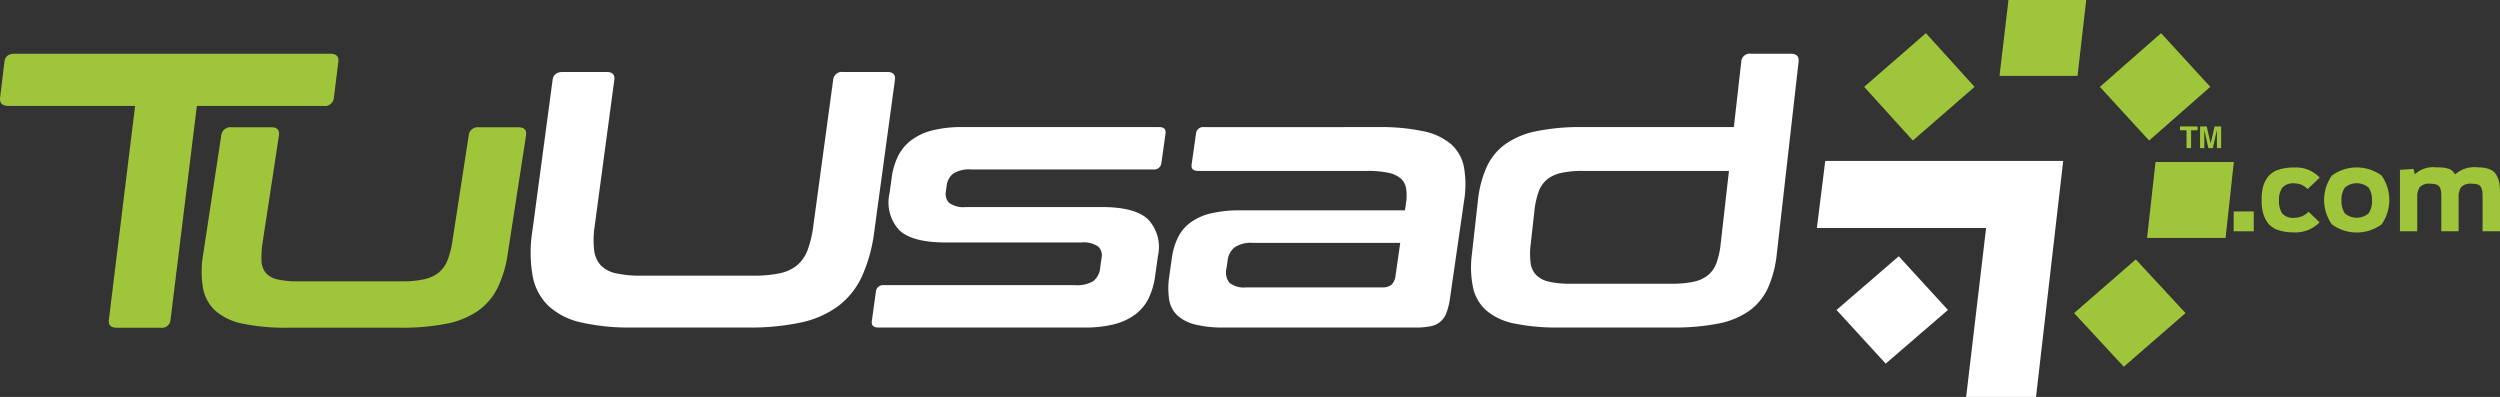
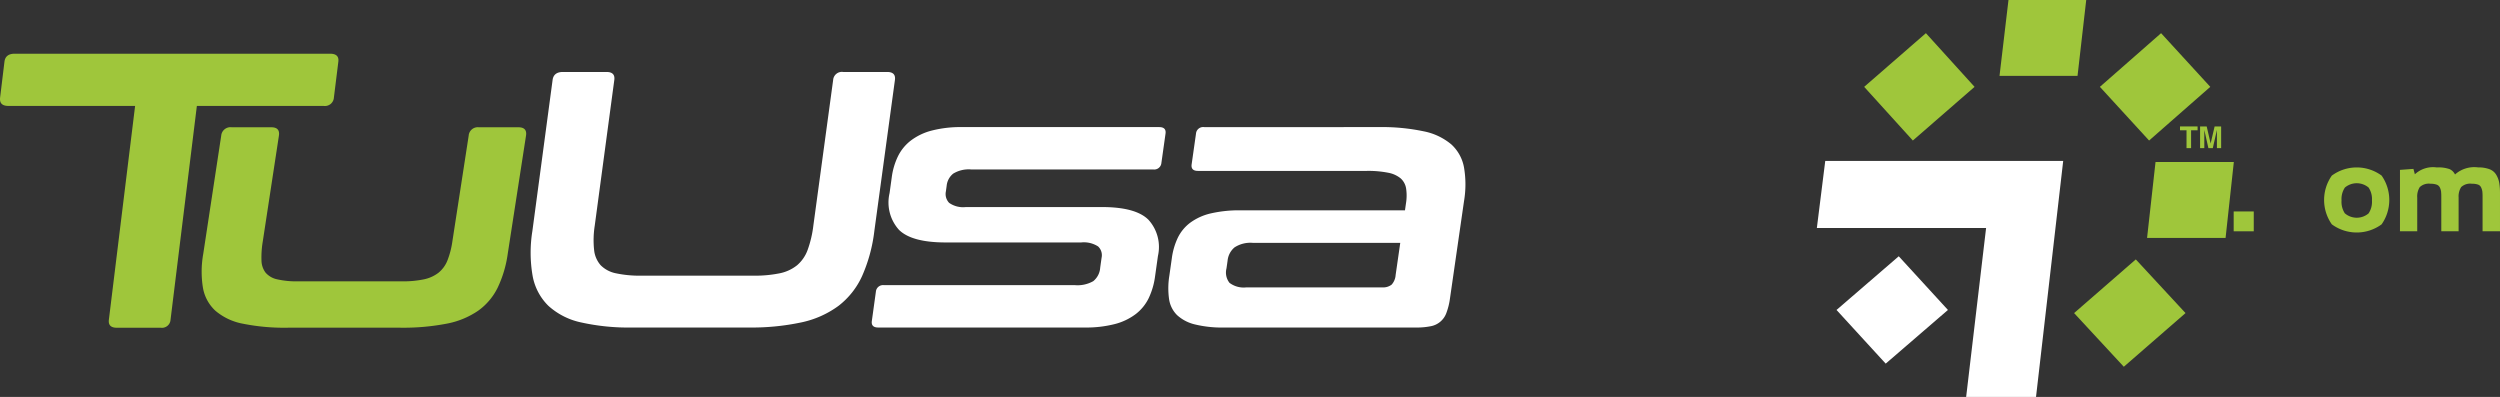
<svg xmlns="http://www.w3.org/2000/svg" width="212" height="33.662" viewBox="0 0 212 33.662">
  <rect x="0" y="0" width="212" height="33.662" fill="#333333" stroke="none" />
  <g id="Group_83" data-name="Group 83" transform="translate(0 0.001)">
    <path id="Path_19" data-name="Path 19" d="M226.362,121.787q.787,0,.7.681l-.376,3.034a.764.764,0,0,1-.876.712H215.065l-2.232,18.129a.73.73,0,0,1-.836.681h-3.725q-.752,0-.668-.681l2.224-18.129H199.08q-.788,0-.7-.712l.369-3.034q.083-.681.871-.681Z" transform="translate(-198.371 -117.233)" fill="#9fc63b" />
    <path id="Path_20" data-name="Path 20" d="M275.689,147.841q.753,0,.645.712l-1.365,8.947a8.108,8.108,0,0,0-.113,1.641,1.749,1.749,0,0,0,.355,1.037,1.792,1.792,0,0,0,.975.557,7.413,7.413,0,0,0,1.786.17h8.788a8.582,8.582,0,0,0,1.873-.17,3.034,3.034,0,0,0,1.231-.557,2.546,2.546,0,0,0,.758-1.037,7.161,7.161,0,0,0,.424-1.641l1.38-8.947a.772.772,0,0,1,.863-.712h3.356q.753,0,.643.712l-1.552,10.03a9.746,9.746,0,0,1-.854,2.864,5.238,5.238,0,0,1-1.652,1.95,7.029,7.029,0,0,1-2.682,1.1,19.35,19.35,0,0,1-3.915.34H277.1a17.753,17.753,0,0,1-3.827-.34,5.005,5.005,0,0,1-2.328-1.1,3.452,3.452,0,0,1-1.054-1.95,8.556,8.556,0,0,1,.025-2.864l1.525-10.03a.79.79,0,0,1,.9-.712Z" transform="translate(-252.682 -137.049)" fill="#9fc63b" />
    <path id="Path_21" data-name="Path 21" d="M392.732,128.252q.753,0,.662.681l-1.659,12.352a7.876,7.876,0,0,0-.054,2.059,2.3,2.3,0,0,0,.56,1.3,2.515,2.515,0,0,0,1.293.681,9.666,9.666,0,0,0,2.178.2h9.471a10.428,10.428,0,0,0,2.233-.2,3.451,3.451,0,0,0,1.477-.681,3.1,3.1,0,0,0,.895-1.3,9.265,9.265,0,0,0,.485-2.059l1.679-12.352a.741.741,0,0,1,.846-.681h3.732q.753,0,.661.681l-1.747,12.817a13.293,13.293,0,0,1-1.03,3.792,6.653,6.653,0,0,1-2,2.538,8.156,8.156,0,0,1-3.165,1.409,20.254,20.254,0,0,1-4.485.433h-9.843a18.456,18.456,0,0,1-4.351-.433,5.969,5.969,0,0,1-2.768-1.409,4.735,4.735,0,0,1-1.335-2.538,11.527,11.527,0,0,1-.022-3.792l1.716-12.817q.091-.681.879-.681Z" transform="translate(-341.301 -122.15)" fill="#fff" />
    <path id="Path_22" data-name="Path 22" d="M531.5,147.776q.616,0,.538.557l-.349,2.477a.61.61,0,0,1-.695.557H515.554a2.523,2.523,0,0,0-1.521.356,1.511,1.511,0,0,0-.555,1.037l-.064.465a1.082,1.082,0,0,0,.275.975,2.069,2.069,0,0,0,1.422.356h11.531q2.874,0,3.953,1.083a3.429,3.429,0,0,1,.8,3.065l-.244,1.734a6.194,6.194,0,0,1-.531,1.826,3.808,3.808,0,0,1-1.1,1.362,5,5,0,0,1-1.777.851,9.757,9.757,0,0,1-2.571.294h-17.5q-.615,0-.538-.557l.343-2.477a.608.608,0,0,1,.692-.557h16.207a2.686,2.686,0,0,0,1.535-.34,1.606,1.606,0,0,0,.588-1.146l.117-.836a1.018,1.018,0,0,0-.293-.96,2.224,2.224,0,0,0-1.44-.34H513.394q-2.874,0-3.957-1.068a3.465,3.465,0,0,1-.8-3.111l.188-1.362a5.787,5.787,0,0,1,.516-1.749,3.8,3.8,0,0,1,1.094-1.347,5,5,0,0,1,1.779-.851,9.809,9.809,0,0,1,2.575-.294Z" transform="translate(-433.202 -136.999)" fill="#fff" />
    <path id="Path_23" data-name="Path 23" d="M630,147.776a17.176,17.176,0,0,1,3.818.356,5.2,5.2,0,0,1,2.356,1.115,3.488,3.488,0,0,1,1.071,1.95,8.549,8.549,0,0,1,0,2.864l-1.189,8.235a5.585,5.585,0,0,1-.3,1.223,1.742,1.742,0,0,1-1.344,1.145,5.944,5.944,0,0,1-1.246.108H616.9a9.672,9.672,0,0,1-2.475-.263,3.391,3.391,0,0,1-1.512-.789,2.383,2.383,0,0,1-.679-1.362,6.619,6.619,0,0,1,.024-1.982l.211-1.486a5.855,5.855,0,0,1,.5-1.718,3.512,3.512,0,0,1,1.055-1.285,4.743,4.743,0,0,1,1.737-.79,10.641,10.641,0,0,1,2.552-.263h13.926l.084-.588a4.022,4.022,0,0,0,.011-1.269,1.453,1.453,0,0,0-.459-.851,2.336,2.336,0,0,0-1.061-.48,8.71,8.71,0,0,0-1.826-.155H614.685q-.616,0-.537-.557l.369-2.6a.611.611,0,0,1,.7-.557Zm.307,13.591a1.171,1.171,0,0,0,.8-.232,1.351,1.351,0,0,0,.34-.82l.392-2.724H619.327a2.469,2.469,0,0,0-1.543.387,1.684,1.684,0,0,0-.588,1.13l-.093.65a1.411,1.411,0,0,0,.254,1.223,1.992,1.992,0,0,0,1.432.387Z" transform="translate(-513.097 -136.999)" fill="#fff" />
-     <path id="Path_24" data-name="Path 24" d="M741.668,128.01l.626-5.542a.722.722,0,0,1,.83-.681h3.356q.753,0,.676.681l-1.847,16.284a9.445,9.445,0,0,1-.735,2.864,4.934,4.934,0,0,1-1.572,1.95,6.727,6.727,0,0,1-2.637,1.1,19.153,19.153,0,0,1-3.9.34h-9.57a17.968,17.968,0,0,1-3.841-.34,5.243,5.243,0,0,1-2.372-1.1,3.63,3.63,0,0,1-1.133-1.95,8.58,8.58,0,0,1-.091-2.864l.5-4.458a9.423,9.423,0,0,1,.73-2.864,4.922,4.922,0,0,1,1.569-1.95,6.884,6.884,0,0,1,2.623-1.115,18.385,18.385,0,0,1,3.924-.356Zm-5.262,13.281a8.481,8.481,0,0,0,1.865-.17,2.9,2.9,0,0,0,1.208-.557,2.4,2.4,0,0,0,.716-1.037,6.963,6.963,0,0,0,.357-1.641l.7-6.161H728.862a8.323,8.323,0,0,0-1.832.17,2.9,2.9,0,0,0-1.208.557,2.4,2.4,0,0,0-.716,1.053,6.964,6.964,0,0,0-.353,1.626l-.308,2.755a6.459,6.459,0,0,0-.013,1.641,1.8,1.8,0,0,0,.482,1.037,2.226,2.226,0,0,0,1.083.557,7.768,7.768,0,0,0,1.793.17Z" transform="translate(-594.636 -117.233)" fill="#fff" />
    <rect id="Rectangle_5" data-name="Rectangle 5" width="1.702" height="1.683" transform="translate(189.416 17.93)" fill="#9fc63b" />
-     <path id="Path_25" data-name="Path 25" d="M1002.075,167.567a3.911,3.911,0,0,1-1.342-.2,1.757,1.757,0,0,1-.837-.594,2.5,2.5,0,0,1-.411-.856,4.313,4.313,0,0,1-.122-1.089,4.49,4.49,0,0,1,.117-1.09,2.432,2.432,0,0,1,.412-.86,1.8,1.8,0,0,1,.86-.6,4.1,4.1,0,0,1,1.389-.205,2.732,2.732,0,0,1,2.151.86l-1.029.973a1.5,1.5,0,0,0-1.122-.487,1.218,1.218,0,0,0-1.019.365,1.763,1.763,0,0,0-.281,1.085,1.823,1.823,0,0,0,.276,1.1,1.219,1.219,0,0,0,1.033.369,1.7,1.7,0,0,0,1.2-.514l.935.9a3.324,3.324,0,0,1-.973.654,3.273,3.273,0,0,1-1.234.2" transform="translate(-807.581 -147.869)" fill="#9fc63b" />
    <path id="Path_26" data-name="Path 26" d="M1026.385,166.892a3.567,3.567,0,0,1-4.222,0,3.59,3.59,0,0,1,0-4.134,3.567,3.567,0,0,1,4.222,0,3.61,3.61,0,0,1,0,4.134m-3.114-.93a1.553,1.553,0,0,0,2.01,0,1.778,1.778,0,0,0,.285-1.1,1.76,1.76,0,0,0-.285-1.089,1.559,1.559,0,0,0-2.01,0,1.757,1.757,0,0,0-.285,1.094,1.777,1.777,0,0,0,.285,1.1" transform="translate(-824.424 -147.869)" fill="#9fc63b" />
    <path id="Path_27" data-name="Path 27" d="M1048.38,167.482v-5.209l1.141-.084.122.458a2.256,2.256,0,0,1,1.861-.58,2.814,2.814,0,0,1,1.089.145.942.942,0,0,1,.454.453,2.439,2.439,0,0,1,1.964-.6,2.63,2.63,0,0,1,.958.15,1.125,1.125,0,0,1,.57.468,2,2,0,0,1,.257.683,5.265,5.265,0,0,1,.065.907v3.208h-1.477v-2.918a4.062,4.062,0,0,0-.019-.458,1.223,1.223,0,0,0-.1-.332.454.454,0,0,0-.271-.253,1.524,1.524,0,0,0-.51-.07,1.119,1.119,0,0,0-.917.285,1.49,1.49,0,0,0-.215.893v2.852h-1.468v-2.918a4.141,4.141,0,0,0-.019-.453,1.174,1.174,0,0,0-.1-.332.471.471,0,0,0-.276-.252,1.472,1.472,0,0,0-.514-.075,1.119,1.119,0,0,0-.917.285,1.49,1.49,0,0,0-.215.893v2.852Z" transform="translate(-844.862 -147.869)" fill="#9fc63b" />
    <g id="Group_1545" data-name="Group 1545">
      <path id="Path_28" data-name="Path 28" d="M852.992,202.636l-4.171-4.552,5.277-4.552,4.171,4.552Z" transform="translate(-693.084 -171.801)" fill="#fff" />
      <path id="Path_29" data-name="Path 29" d="M913.163,109.2h-6.616l.761-6.438H913.9Z" transform="translate(-736.988 -102.768)" fill="#9fc63b" />
      <path id="Path_30" data-name="Path 30" d="M946.266,123.621l-4.172-4.552,5.189-4.552,4.172,4.552Z" transform="translate(-764.023 -111.705)" fill="#9fc63b" />
      <path id="Path_31" data-name="Path 31" d="M862.736,123.621l-4.127-4.552,5.234-4.552,4.127,4.552Z" transform="translate(-700.527 -111.705)" fill="#9fc63b" />
      <path id="Path_32" data-name="Path 32" d="M958.808,166.583l.717-6.438h6.64l-.7,6.438Z" transform="translate(-776.736 -146.408)" fill="#9fc63b" />
      <path id="Path_33" data-name="Path 33" d="M932.961,199.189l5.233-4.552,4.216,4.552-5.233,4.552Z" transform="translate(-757.078 -172.641)" fill="#9fc63b" />
      <path id="Path_34" data-name="Path 34" d="M860.439,179.786h-5.925l1.691-14.325H841.854l.712-5.689h20.178Z" transform="translate(-687.785 -146.125)" fill="#fff" />
    </g>
    <path id="Path_35" data-name="Path 35" d="M971.962,147.546v.326h-.551v1.514h-.387v-1.514h-.553v-.326Z" transform="translate(-785.607 -136.825)" fill="#9fc63b" />
    <path id="Path_36" data-name="Path 36" d="M978.836,147.546h.553v1.84h-.358v-1.245q0-.054,0-.15t0-.149l-.349,1.544h-.374l-.346-1.544q0,.052,0,.149t0,.15v1.245h-.358v-1.84h.56l.335,1.447Z" transform="translate(-791.036 -136.825)" fill="#9fc63b" />
  </g>
</svg>